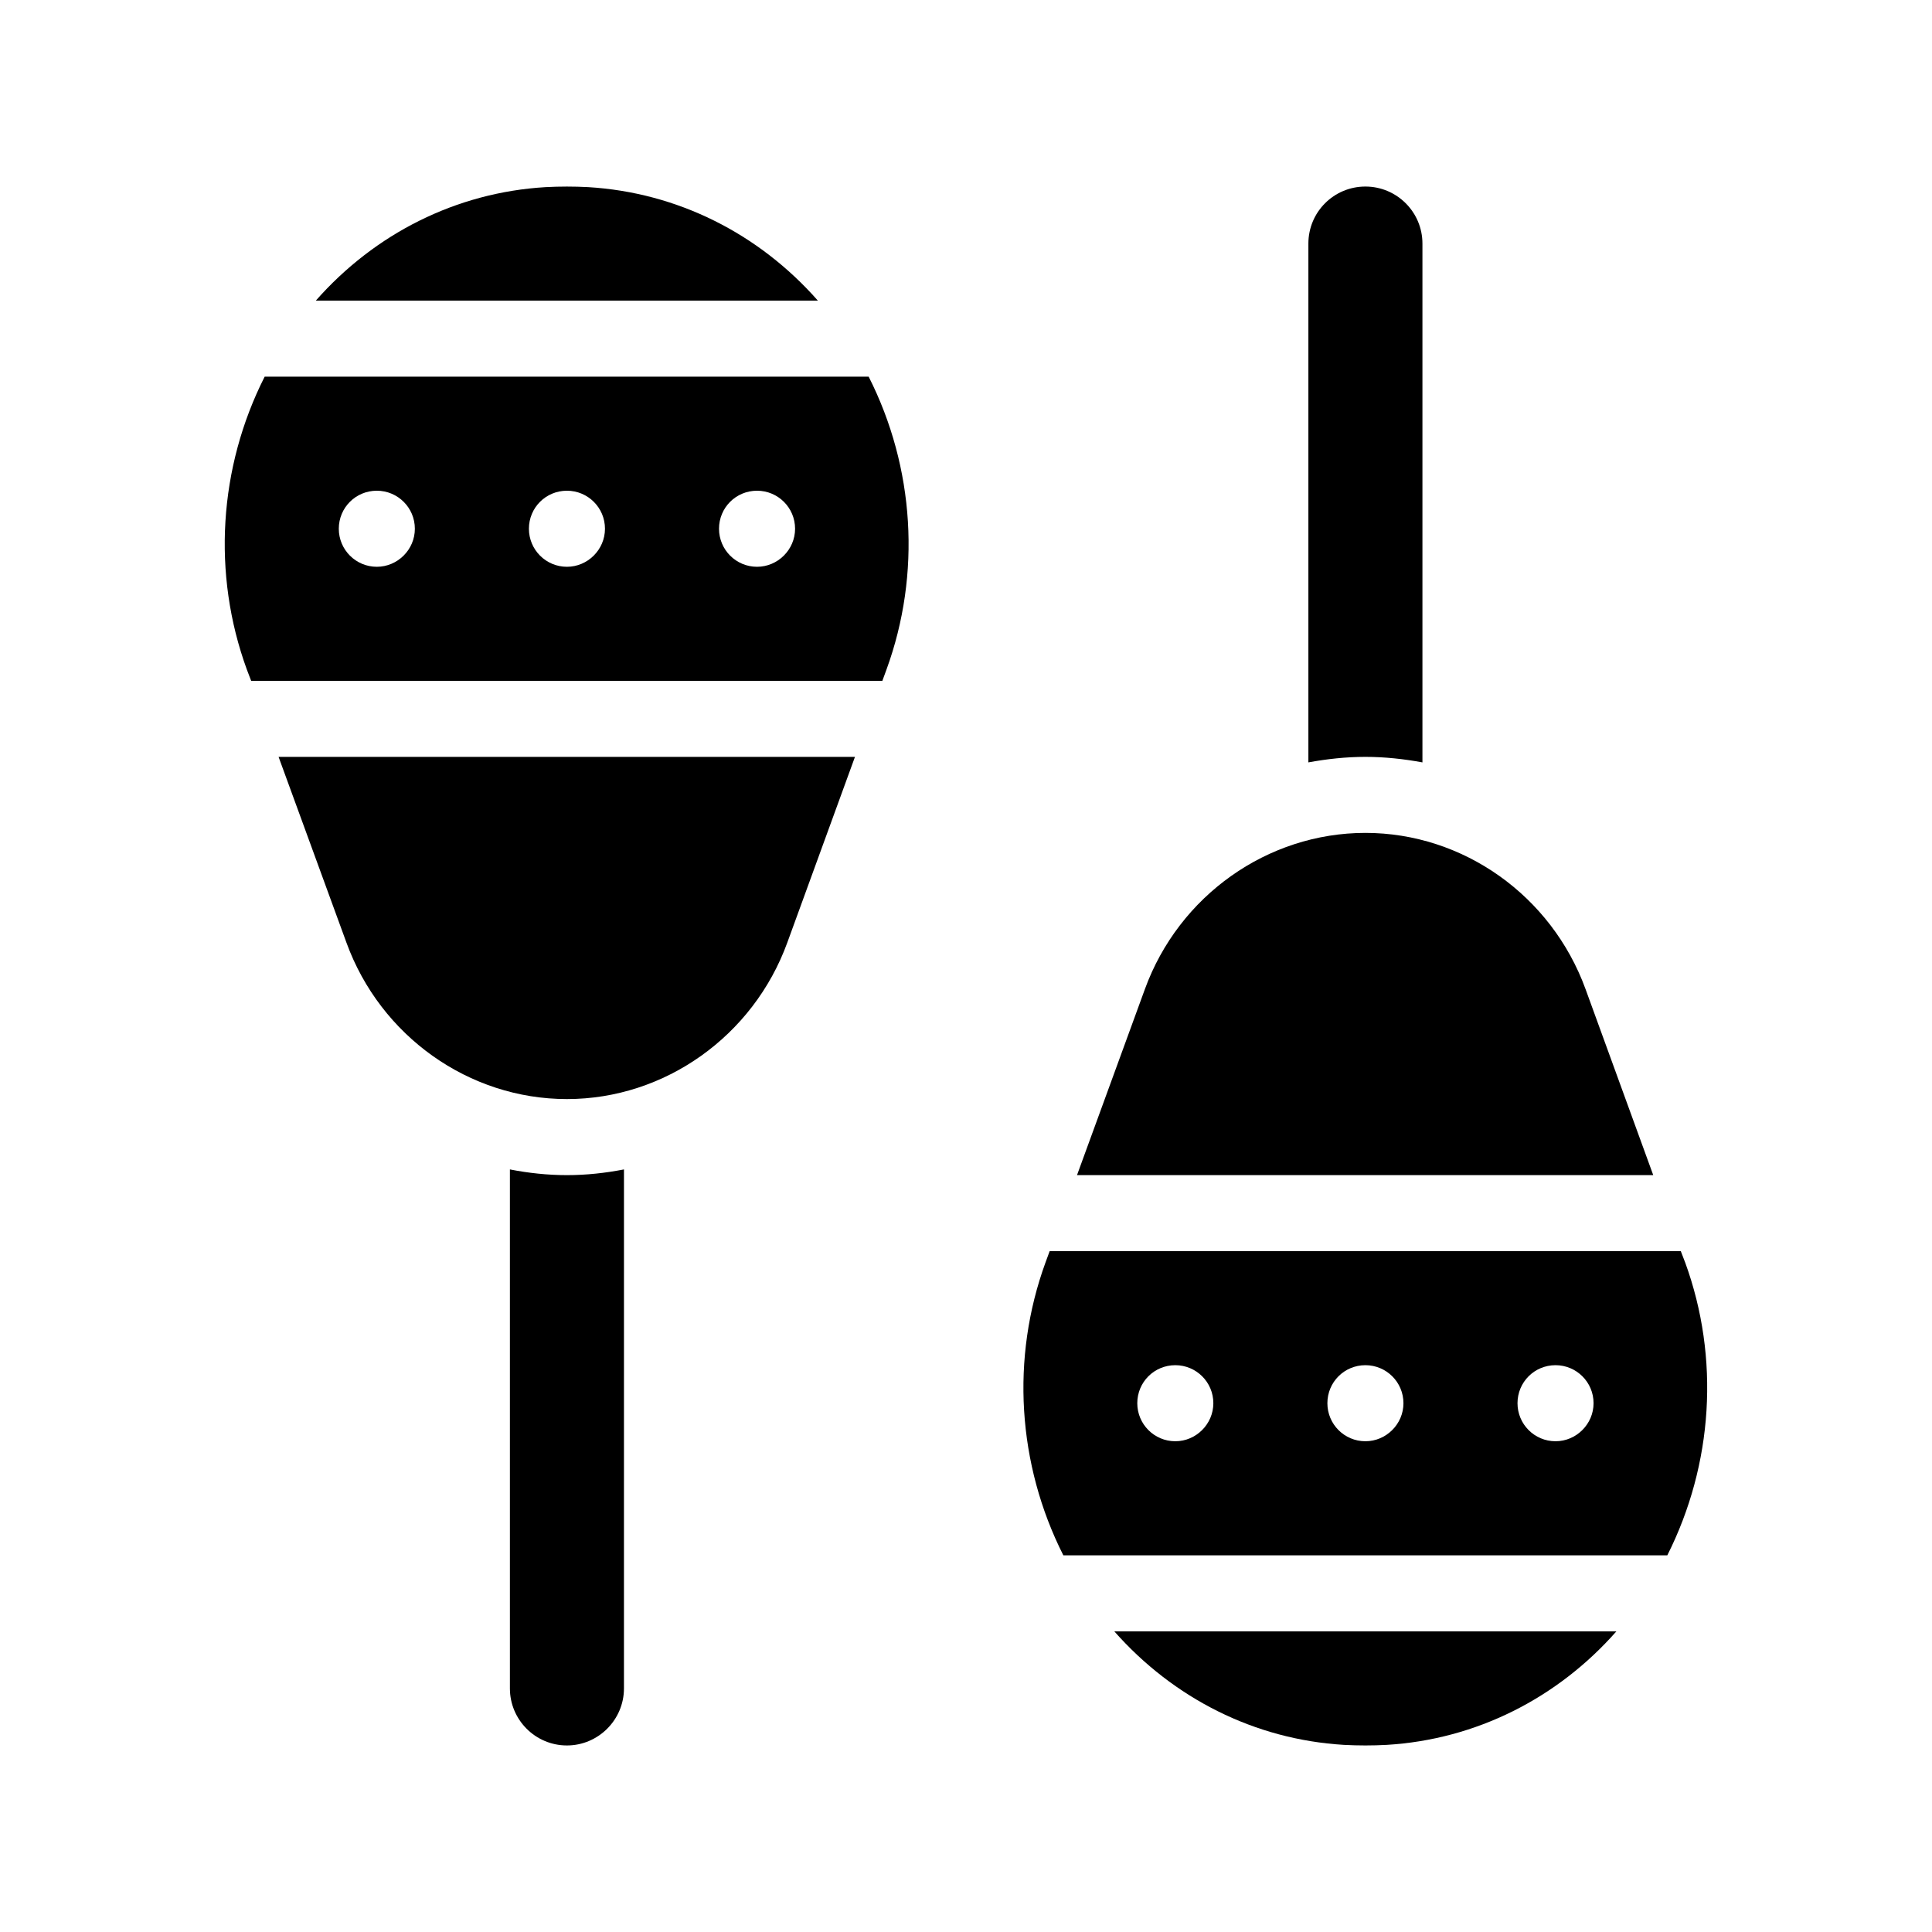
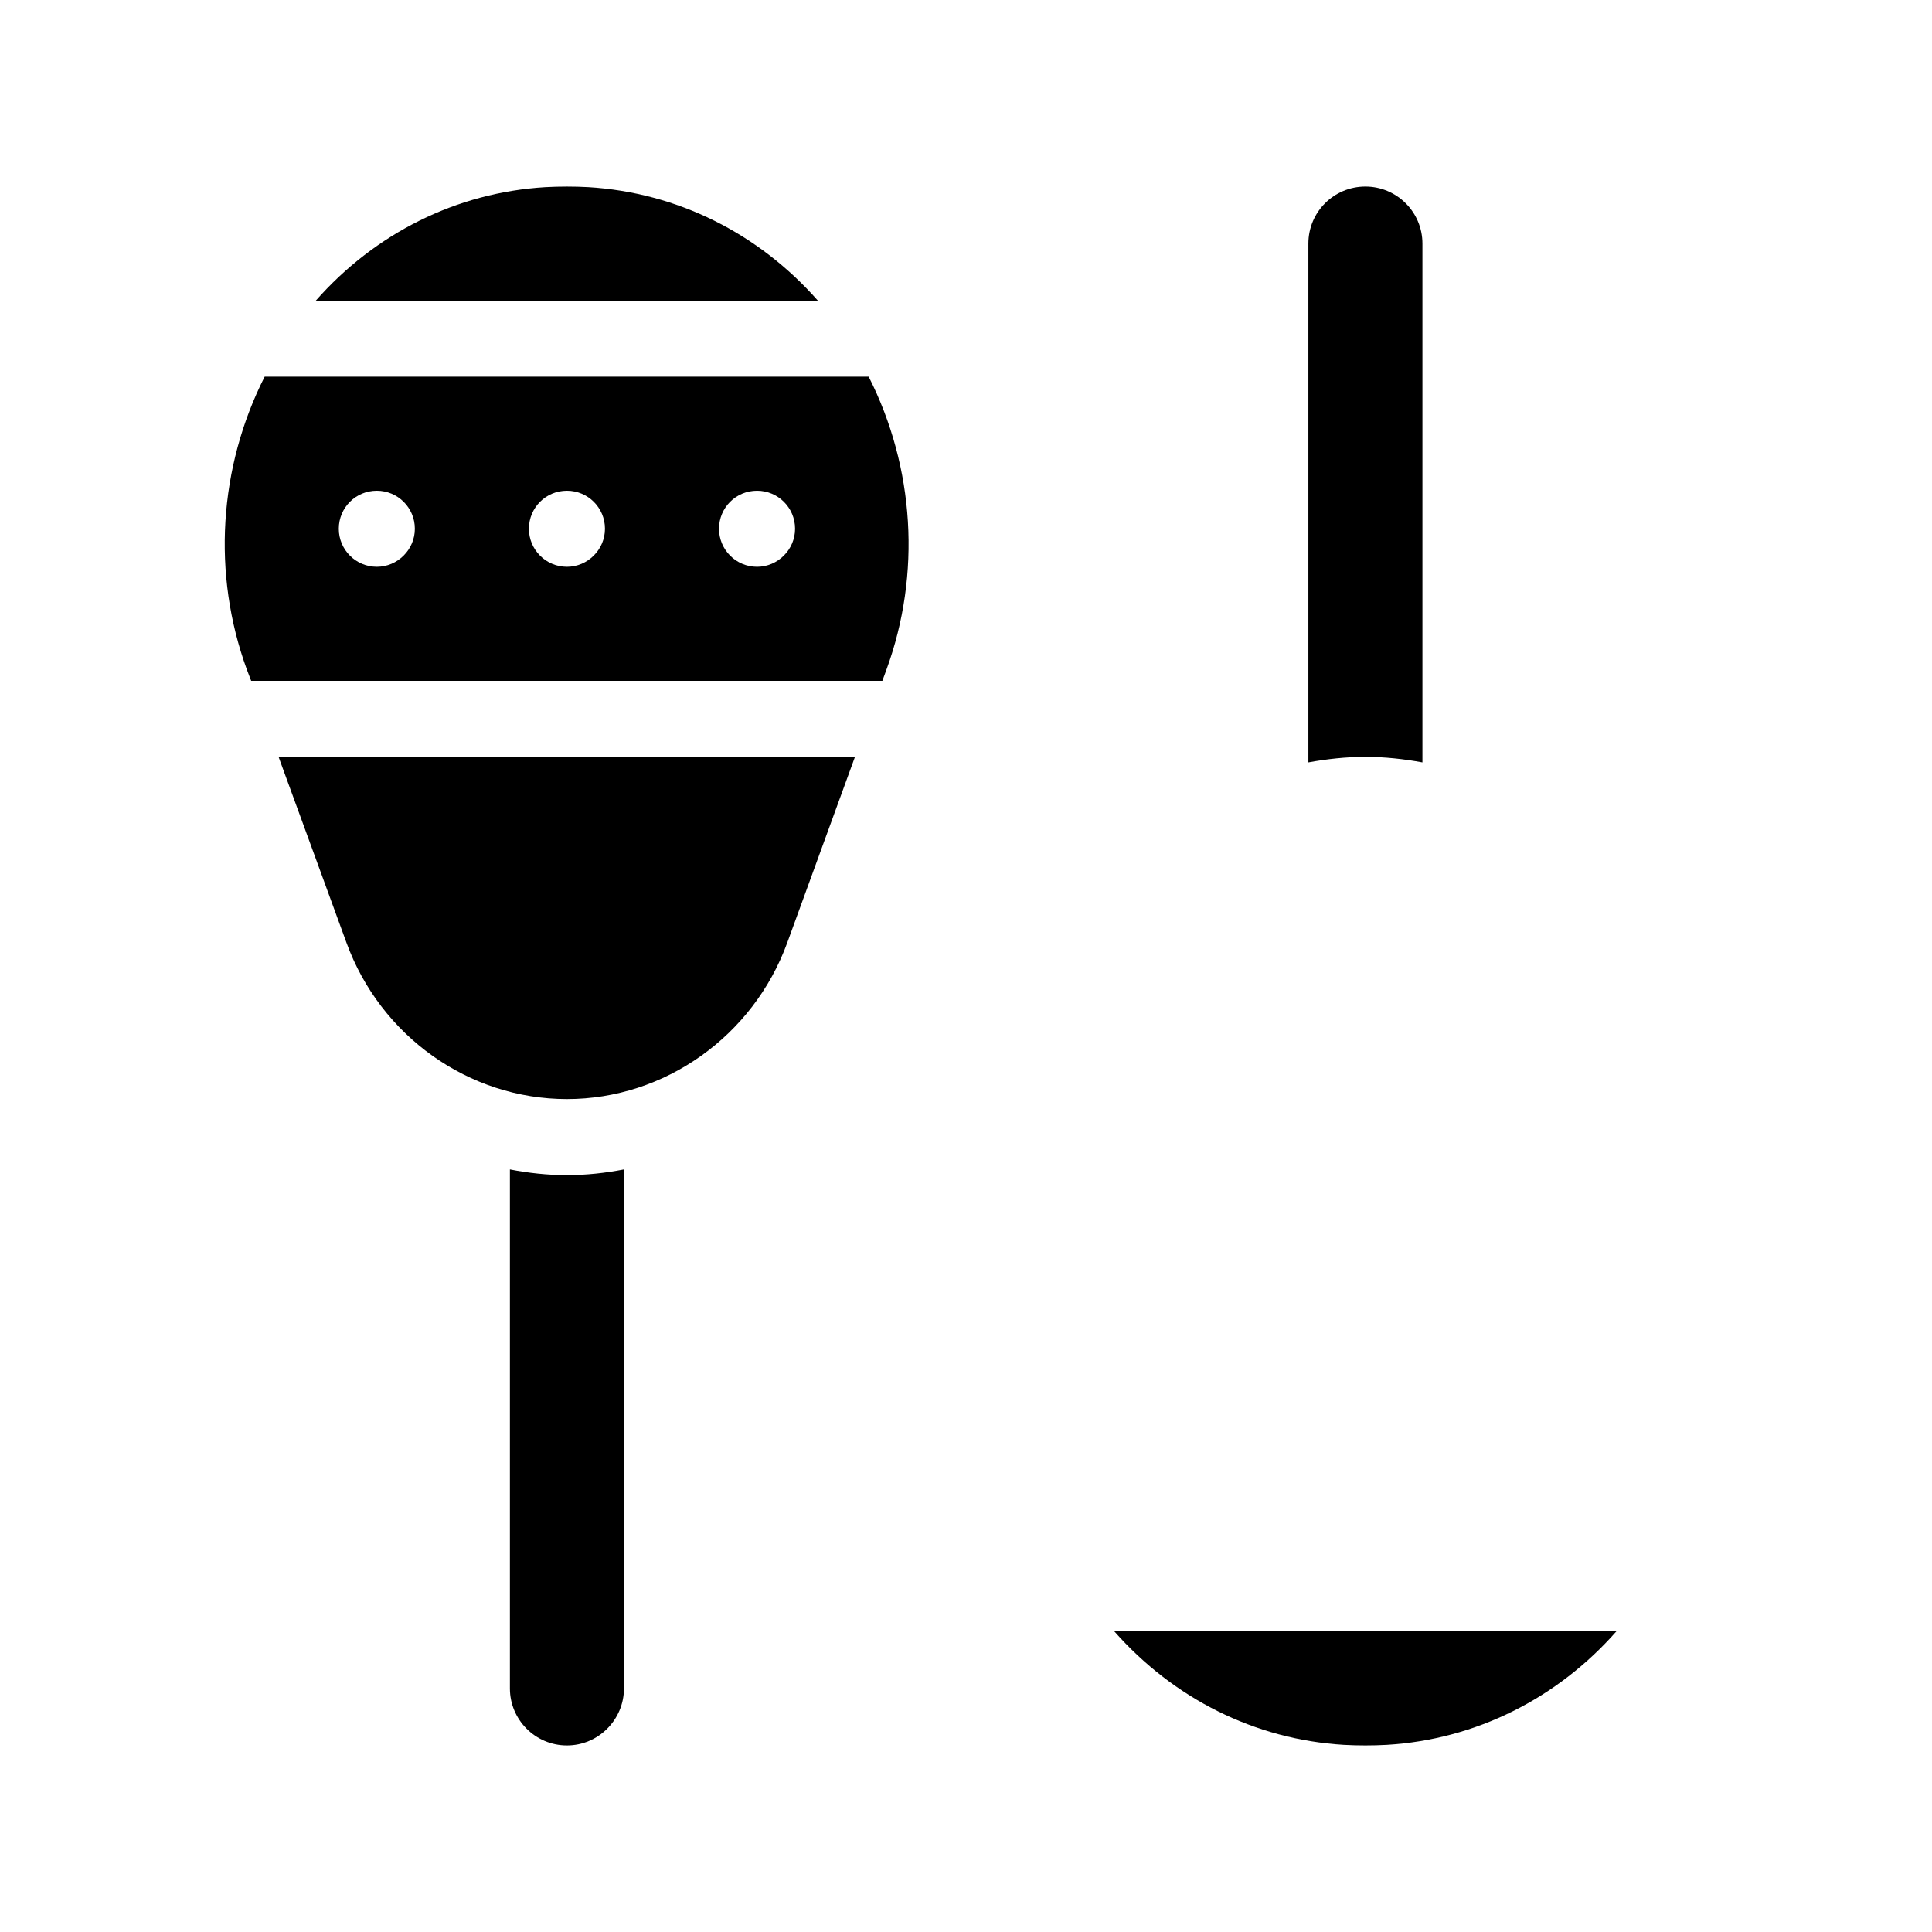
<svg xmlns="http://www.w3.org/2000/svg" fill="#000000" width="800px" height="800px" version="1.1" viewBox="144 144 512 512">
  <g>
    <path d="m279.13 453.91v137.54c0 8.312 6.75 15.113 15.113 15.113 8.312 0 15.113-6.801 15.113-15.113l0.004-137.54c-4.938 0.957-9.977 1.512-15.113 1.512-5.141 0-10.227-0.555-15.117-1.512z" />
    <path d="m299.84 193.59c-1.812-0.098-3.727-0.148-5.59-0.148-1.914 0-3.828 0.051-5.691 0.152-23.633 1.41-45.195 12.289-60.863 30.074h133.05c-15.668-17.785-37.23-28.664-60.91-30.078z" />
    <path d="m235.81 393.8c9.016 24.789 32.445 41.465 58.441 41.465 25.895 0 49.375-16.676 58.391-41.465l17.934-49.223h-152.75z" />
    <path d="m214.14 243.82c-12.191 24.082-13.957 52.297-4.734 77.586l1.156 3.023h167.27l1.109-3.023c9.219-25.293 7.457-53.504-4.734-77.586h-160.06zm29.723 50.383c-5.594 0-10.078-4.535-10.078-10.078 0-5.594 4.484-10.078 10.078-10.078 5.543 0 10.078 4.484 10.078 10.078 0 5.543-4.586 10.078-10.078 10.078zm50.383 0c-5.594 0-10.078-4.535-10.078-10.078 0-5.594 4.484-10.078 10.078-10.078 5.543 0 10.078 4.484 10.078 10.078-0.004 5.543-4.586 10.078-10.078 10.078zm50.379 0c-5.594 0-10.078-4.535-10.078-10.078 0-5.594 4.484-10.078 10.078-10.078 5.543 0 10.078 4.484 10.078 10.078 0 5.543-4.586 10.078-10.078 10.078z" />
    <path d="m520.96 346.04v-137.49c0-8.363-6.801-15.113-15.113-15.113-8.363 0-15.113 6.75-15.113 15.113v137.49c4.938-0.906 9.977-1.461 15.113-1.461 5.137 0 10.176 0.555 15.113 1.461z" />
-     <path d="m590.59 478.59-1.16-3.023h-167.26l-1.109 3.023c-9.219 25.293-7.457 53.453 4.734 77.586h160.06c12.145-24.133 13.957-52.297 4.738-77.586zm-135.12 47.355c-5.594 0-10.078-4.535-10.078-10.078 0-5.594 4.484-10.078 10.078-10.078 5.543 0 10.078 4.484 10.078 10.078-0.004 5.547-4.586 10.078-10.078 10.078zm50.379 0c-5.594 0-10.078-4.535-10.078-10.078 0-5.594 4.484-10.078 10.078-10.078 5.543 0 10.078 4.484 10.078 10.078 0 5.547-4.586 10.078-10.078 10.078zm50.383 0c-5.594 0-10.078-4.535-10.078-10.078 0-5.594 4.484-10.078 10.078-10.078 5.543 0 10.078 4.484 10.078 10.078-0.004 5.547-4.586 10.078-10.078 10.078z" />
-     <path d="m564.19 406.14c-9.02-24.785-32.445-41.414-58.344-41.414-25.945 0-49.422 16.625-58.441 41.414l-17.984 49.273h152.7z" />
    <path d="m500.16 606.41c3.777 0.203 7.609 0.203 11.336 0 23.629-1.41 45.242-12.344 60.859-30.078h-133.05c15.668 17.734 37.18 28.668 60.859 30.078z" />
  </g>
</svg>